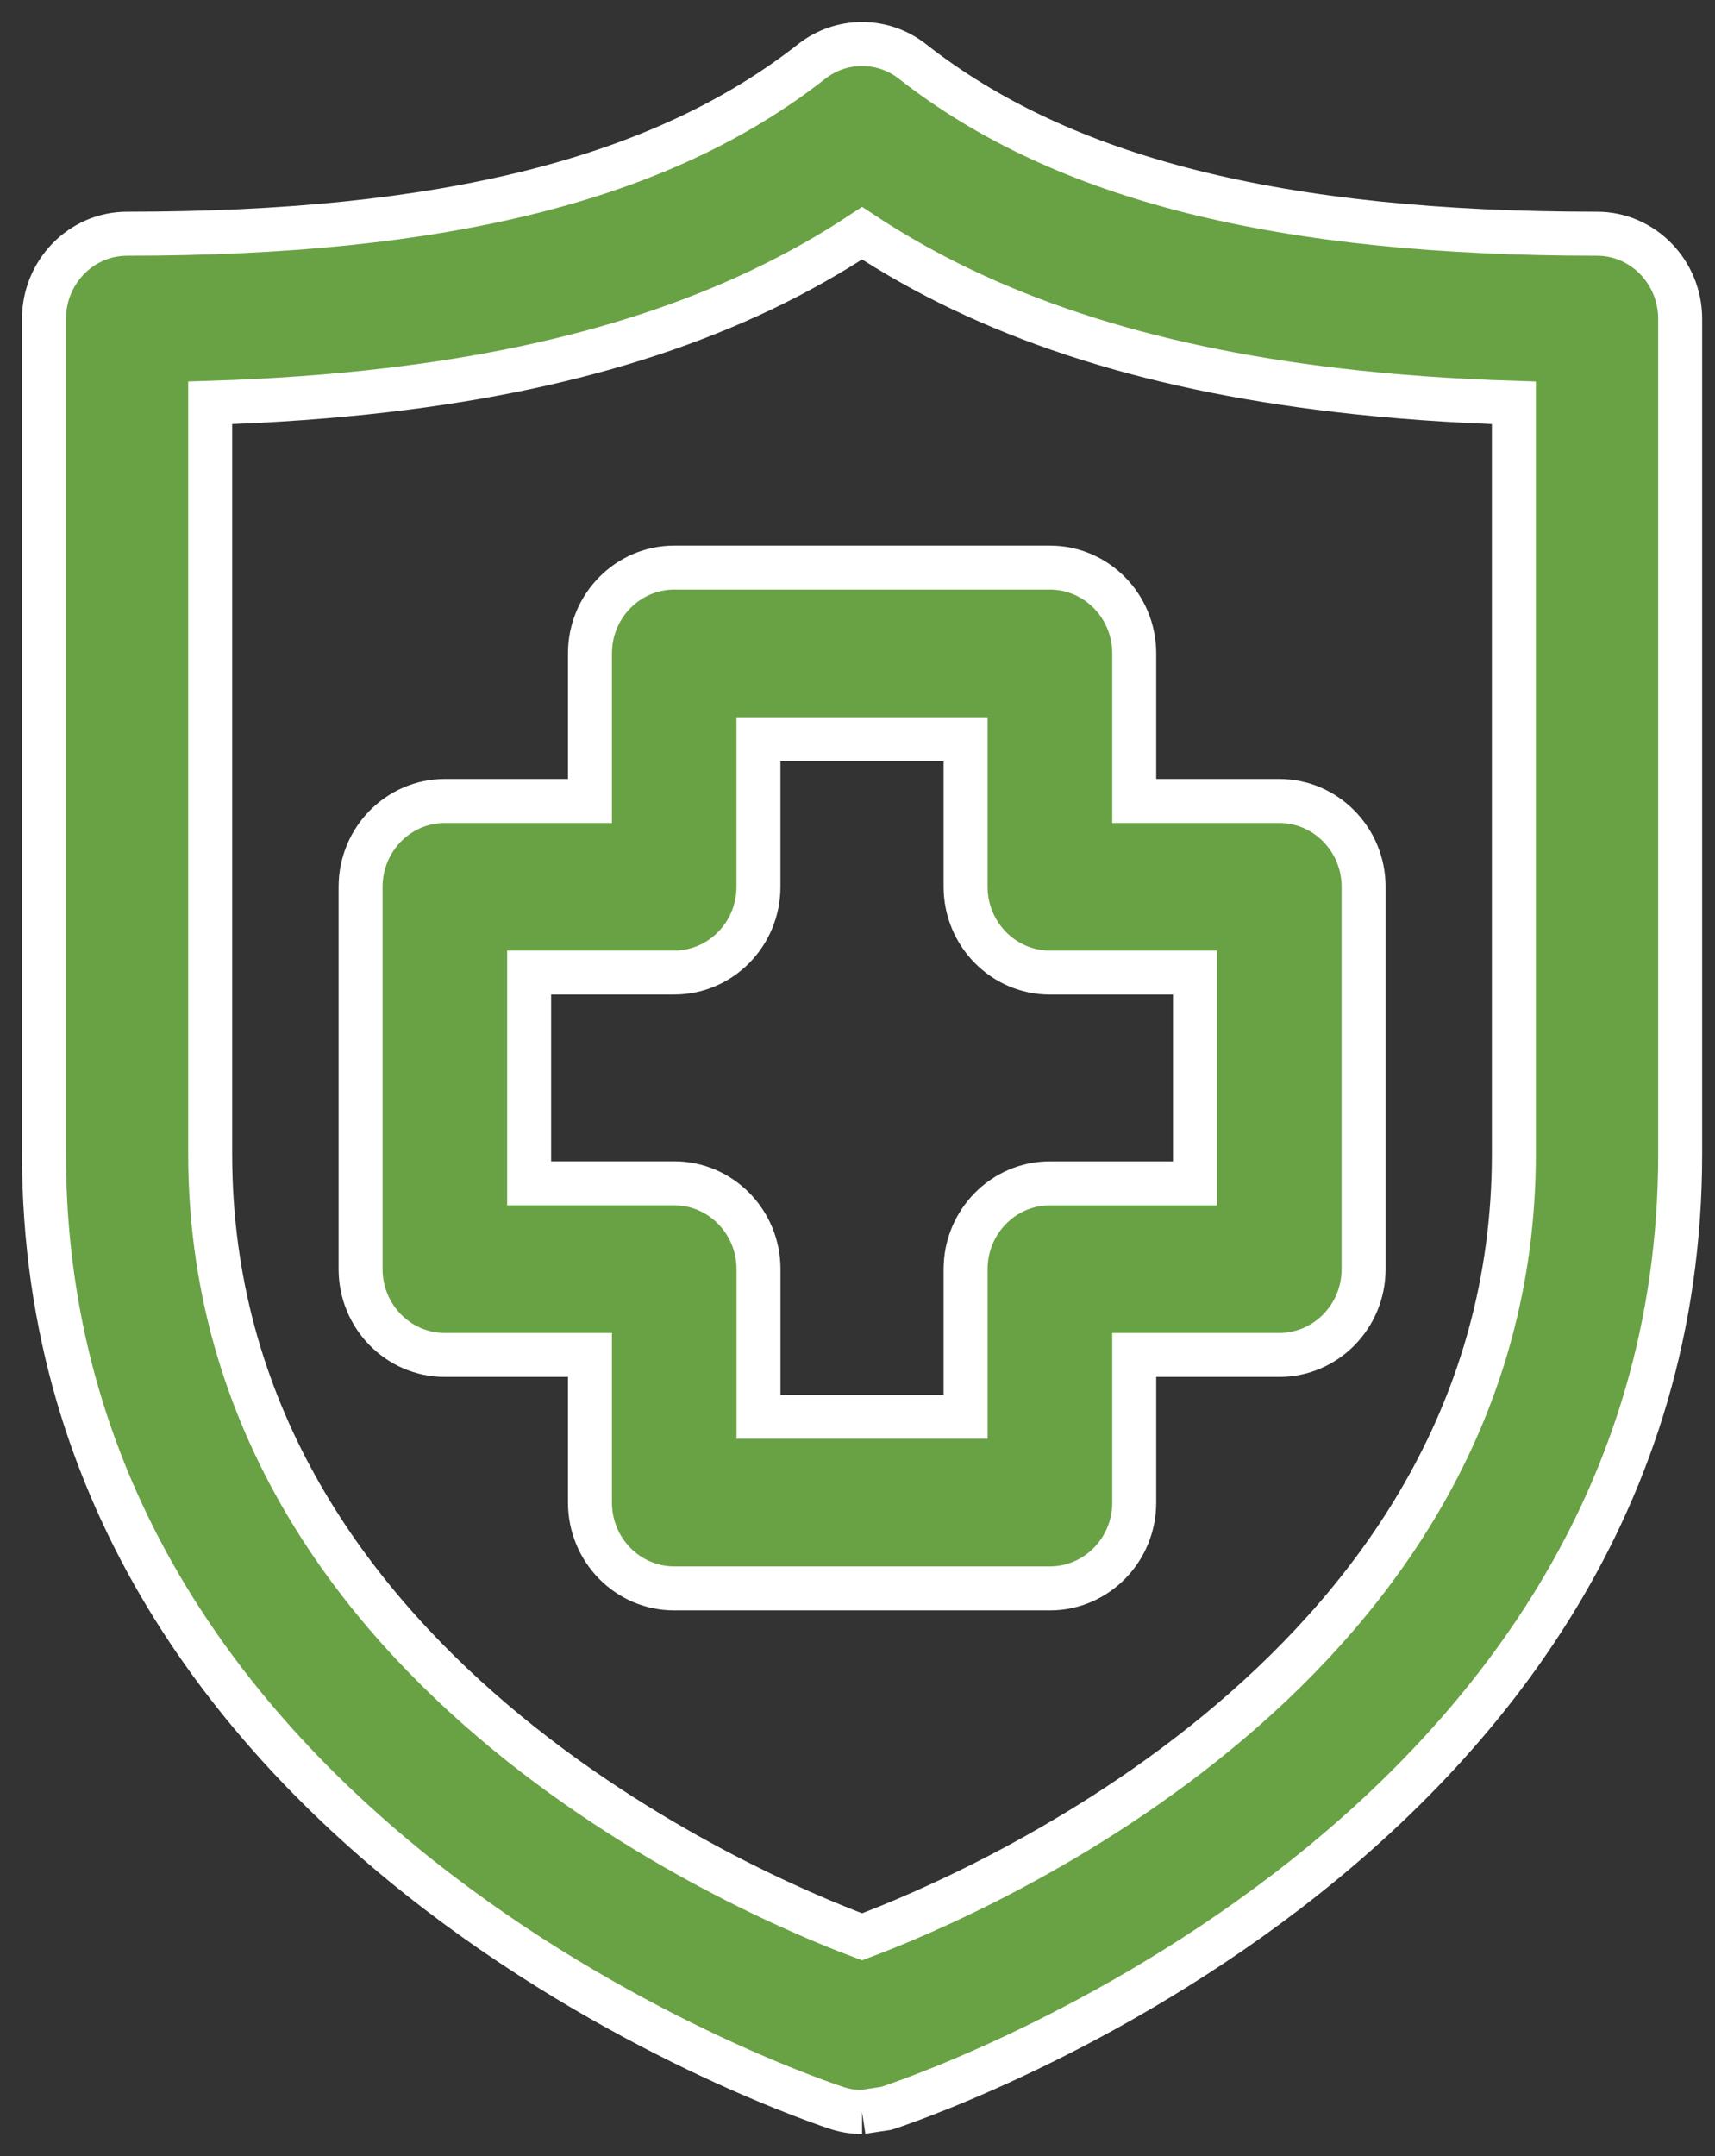
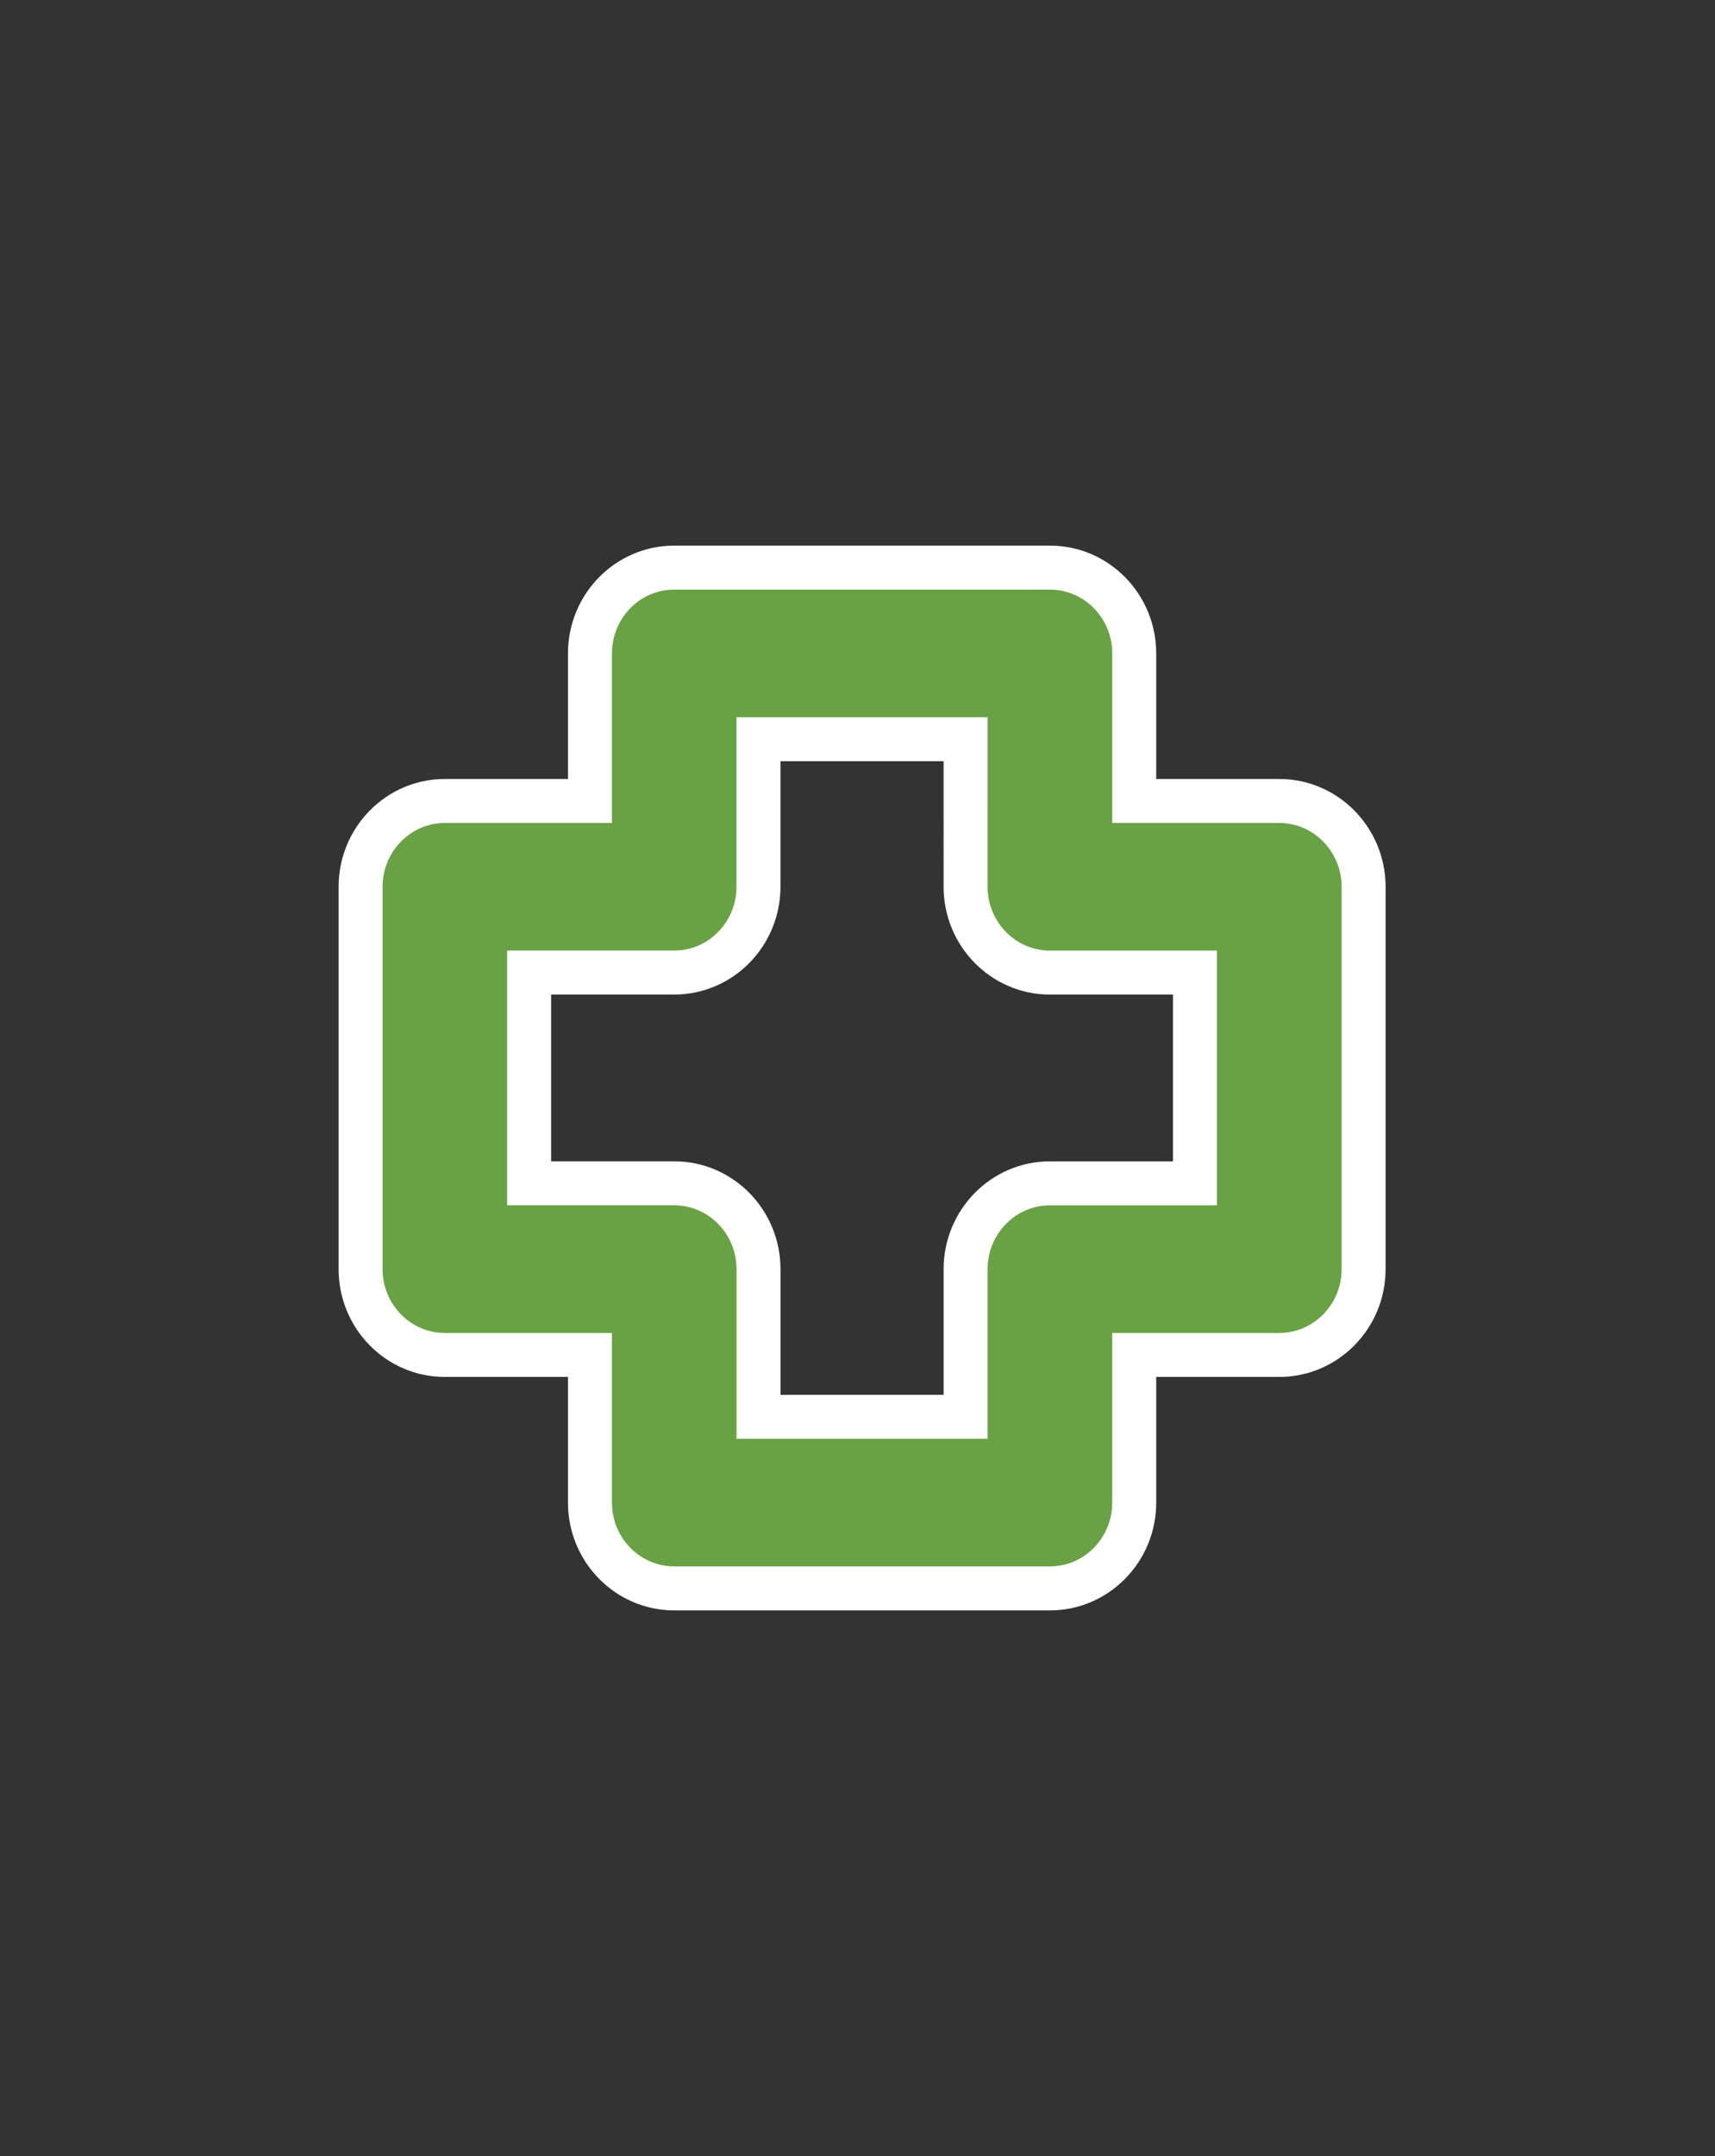
<svg xmlns="http://www.w3.org/2000/svg" width="39" height="49" viewBox="0 0 39 49">
  <rect x="0" y="0" width="39" height="49" fill="#333333" stroke="none" />
  <g fill="none" fill-rule="evenodd">
    <g fill="#69A244" stroke="#FFF">
      <g>
-         <path d="M3.78 8.155v17.07c0 11.632 12.216 16.818 14.824 17.793 2.606-.977 14.822-6.173 14.822-17.793V8.155c-1.42-.044-2.764-.141-4.006-.287C25 7.353 21.45 6.183 18.604 4.3 15.757 6.183 12.21 7.353 7.787 7.868c-1.243.146-2.587.243-4.007.287h0zM18.604 47c-.18 0-.36-.026-.536-.08C17.872 46.86 0 41.084 0 25.225V6.25C0 5.18.847 4.312 1.89 4.312 9.105 4.312 14.051 3.07 17.454.4c.677-.533 1.622-.533 2.3 0 3.403 2.669 8.349 3.912 15.564 3.912 1.041 0 1.89.868 1.89 1.937v18.976c0 15.857-17.874 21.636-18.054 21.691l-.55.084z" transform="translate(-182 -1075) translate(183 1076)" />
        <path d="M16.249 31.2h4.709v-3.356c0-1.074.86-1.95 1.917-1.95h3.299v-4.79h-3.299c-1.056 0-1.917-.874-1.917-1.95V15.8h-4.71v3.353c0 1.076-.858 1.95-1.915 1.95h-3.3v4.79h3.3c1.057 0 1.916.876 1.916 1.95V31.2zm-1.916 3.9c-1.058 0-1.917-.874-1.917-1.95v-3.356h-3.3c-1.057 0-1.916-.873-1.916-1.95v-8.69c0-1.075.859-1.95 1.915-1.95h3.301V13.85c0-1.076.859-1.95 1.917-1.95h8.542c1.059 0 1.918.874 1.918 1.95v3.354h3.298c1.057 0 1.918.875 1.918 1.95v8.69c0 1.077-.861 1.95-1.918 1.95h-3.298v3.356c0 1.076-.86 1.95-1.918 1.95h-8.542z" transform="translate(-182 -1075) translate(183 1076)" />
      </g>
    </g>
  </g>
</svg>